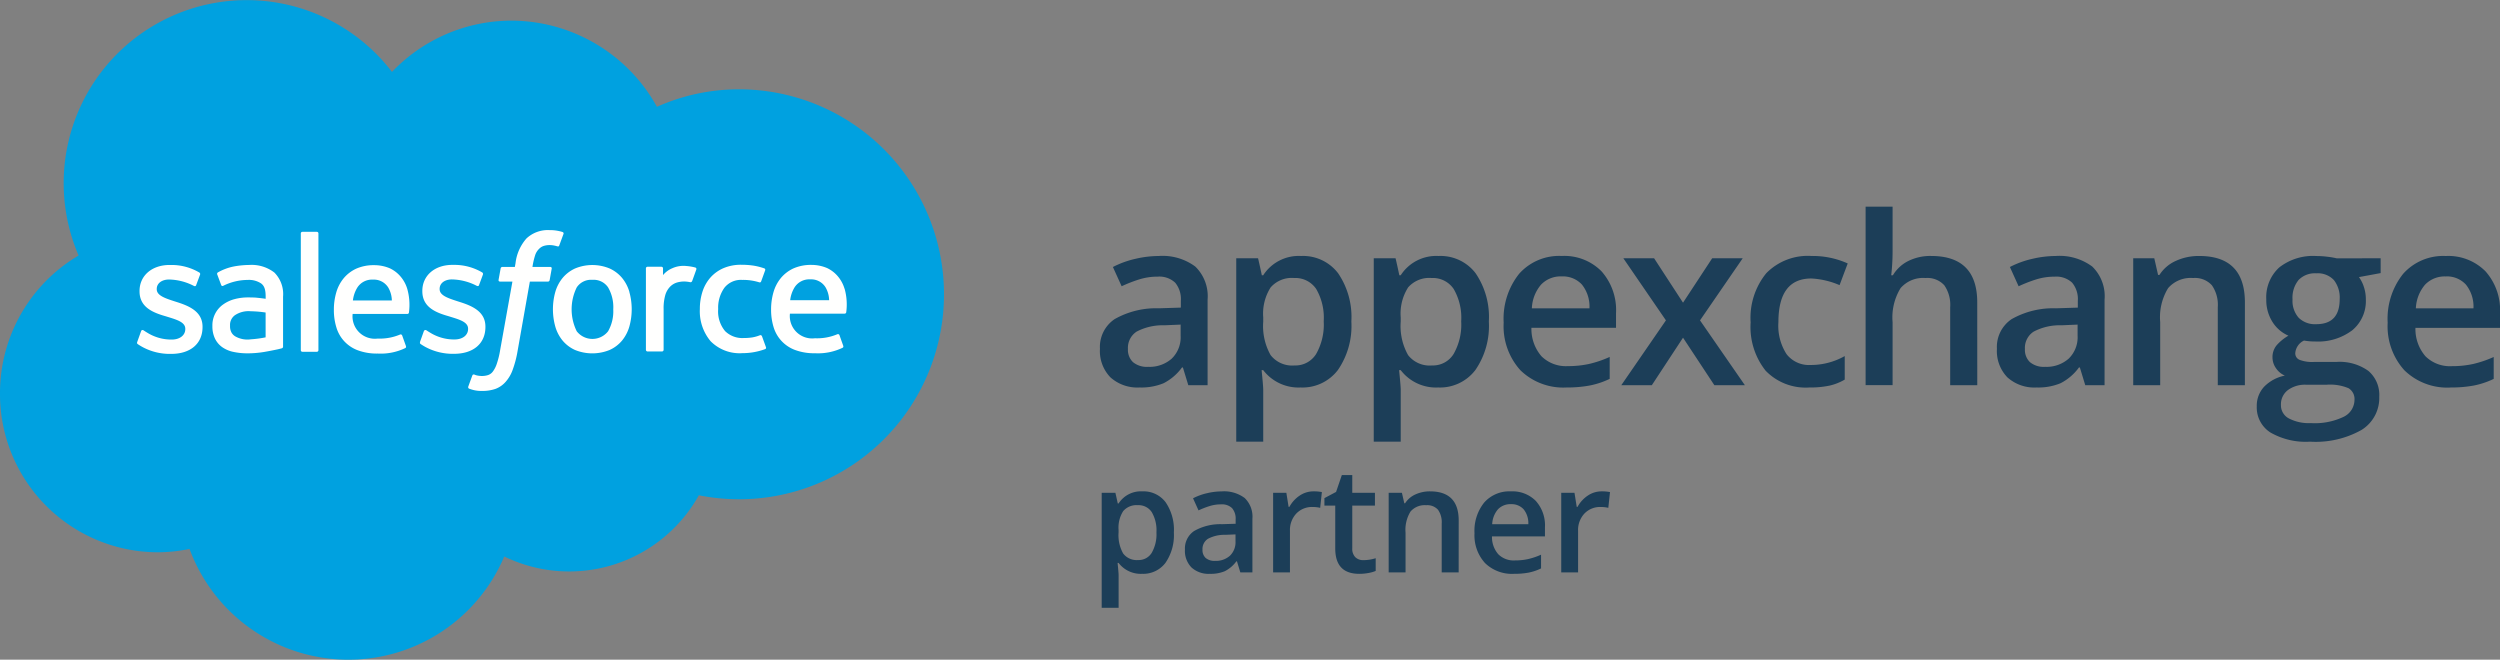
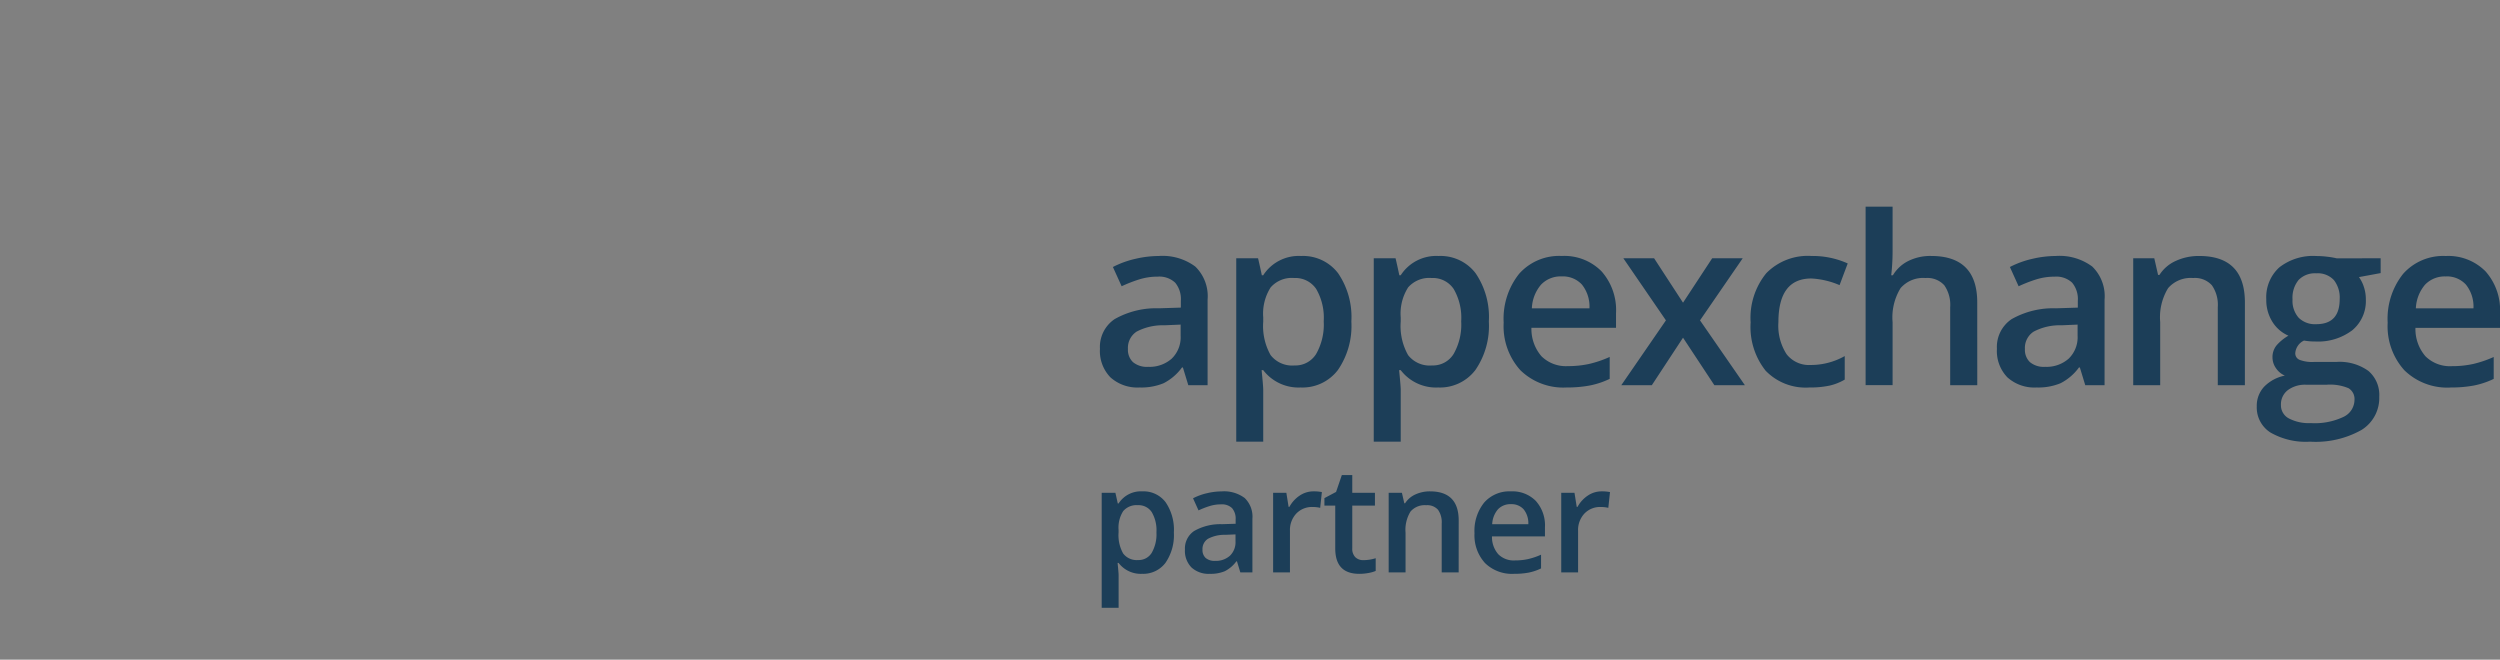
<svg xmlns="http://www.w3.org/2000/svg" width="296.57" height="78.256" viewBox="0 0 296.57 78.256">
  <rect x="0" y="0" width="296.57" height="78.256" fill="#808080" stroke="none" />
  <g id="Group_318" data-name="Group 318" transform="translate(-264 -555.403)">
    <g id="Salesforce.com_logo" transform="translate(264 555.403)">
-       <path id="Path_525" data-name="Path 525" d="M46.271,9.074A19.591,19.591,0,0,1,60.441,3,19.79,19.79,0,0,1,77.692,13.222a23.822,23.822,0,0,1,9.734-2.074,24.315,24.315,0,1,1-4.764,48.158,17.607,17.607,0,0,1-23.083,7.262,20.084,20.084,0,0,1-37.335-.9,18.524,18.524,0,0,1-3.836.4A18.757,18.757,0,0,1-.24,47.211,18.946,18.946,0,0,1,9.084,30.864,21.709,21.709,0,0,1,46.275,9.1" transform="translate(0.24 -0.552)" fill="#00a1e0" fill-rule="evenodd" />
-       <path id="Path_526" data-name="Path 526" d="M39.364,86.2c-.07.183.025.221.048.254a7.066,7.066,0,0,0,.637.386,6.827,6.827,0,0,0,3.343.78c2.292,0,3.717-1.22,3.717-3.183V84.4c0-1.815-1.61-2.477-3.113-2.949l-.2-.064c-1.138-.369-2.119-.69-2.119-1.438v-.038c0-.641.575-1.113,1.462-1.113a6.622,6.622,0,0,1,2.912.743s.223.144.3-.071c.044-.116.427-1.142.468-1.257a.212.212,0,0,0-.111-.258,6.491,6.491,0,0,0-3.286-.883H43.2c-2.1,0-3.565,1.269-3.565,3.085v.039c0,1.914,1.618,2.538,3.13,2.97l.243.076c1.1.338,2.054.633,2.054,1.4v.039c0,.711-.62,1.24-1.614,1.24a5.413,5.413,0,0,1-2.953-.85c-.161-.094-.253-.162-.378-.238a.183.183,0,0,0-.3.1l-.452,1.257m33.557,0c-.07.183.025.221.048.254a6.951,6.951,0,0,0,.637.386,6.827,6.827,0,0,0,3.343.78c2.292,0,3.717-1.22,3.717-3.183v-.039c0-1.815-1.606-2.477-3.113-2.949l-.2-.064c-1.138-.369-2.119-.69-2.119-1.438V79.9c0-.641.575-1.113,1.462-1.113a6.637,6.637,0,0,1,2.912.743s.223.144.3-.071c.044-.116.427-1.142.464-1.257a.212.212,0,0,0-.111-.258,6.491,6.491,0,0,0-3.286-.883h-.229c-2.1,0-3.565,1.269-3.565,3.085v.039c0,1.914,1.618,2.538,3.13,2.97l.243.076c1.1.338,2.054.633,2.054,1.4v.039c0,.711-.62,1.24-1.614,1.24a5.4,5.4,0,0,1-2.953-.85c-.161-.094-.256-.159-.378-.238a.2.2,0,0,0-.3.1l-.452,1.257m22.919-3.844a4.756,4.756,0,0,1-.612,2.6,2.358,2.358,0,0,1-3.721,0,5.891,5.891,0,0,1,0-5.2,2.036,2.036,0,0,1,1.857-.9,2.062,2.062,0,0,1,1.865.9,4.67,4.67,0,0,1,.612,2.592m1.914-2.058a4.622,4.622,0,0,0-.871-1.663,4.169,4.169,0,0,0-1.47-1.117,5.339,5.339,0,0,0-4.107,0,4.223,4.223,0,0,0-1.47,1.117,4.642,4.642,0,0,0-.871,1.663,7.655,7.655,0,0,0,0,4.116,4.61,4.61,0,0,0,.871,1.663,4.138,4.138,0,0,0,1.47,1.109,5.44,5.44,0,0,0,4.1,0,4.125,4.125,0,0,0,1.47-1.109,4.635,4.635,0,0,0,.871-1.663,7.666,7.666,0,0,0,0-4.116m15.731,5.257a.182.182,0,0,0-.244-.116,4.391,4.391,0,0,1-.891.254,6.817,6.817,0,0,1-1.047.075,2.913,2.913,0,0,1-2.189-.821,3.648,3.648,0,0,1-.821-2.616,4.062,4.062,0,0,1,.735-2.522,2.5,2.5,0,0,1,2.123-.936,6.423,6.423,0,0,1,2.025.29s.15.065.222-.132c.168-.464.292-.8.472-1.306a.172.172,0,0,0-.12-.225,7.452,7.452,0,0,0-1.277-.323,9.638,9.638,0,0,0-1.438-.1,5.208,5.208,0,0,0-2.132.41,4.411,4.411,0,0,0-1.54,1.117,4.747,4.747,0,0,0-.932,1.663,6.612,6.612,0,0,0-.312,2.062,5.515,5.515,0,0,0,1.273,3.812,4.834,4.834,0,0,0,3.779,1.421,7.76,7.76,0,0,0,2.711-.485.174.174,0,0,0,.078-.228l-.472-1.3m3.347-4.272a3.729,3.729,0,0,1,.526-1.528,2.062,2.062,0,0,1,1.852-.941,2.009,2.009,0,0,1,1.815.941,3.173,3.173,0,0,1,.427,1.528H116.8Zm6.448-1.355a4.059,4.059,0,0,0-.83-1.516,3.785,3.785,0,0,0-1.232-.936,4.724,4.724,0,0,0-1.857-.377,5.094,5.094,0,0,0-2.14.415,4.266,4.266,0,0,0-1.491,1.138,4.68,4.68,0,0,0-.879,1.684,7.28,7.28,0,0,0-.284,2.066,6.988,6.988,0,0,0,.294,2.07,4.164,4.164,0,0,0,2.571,2.727,6.5,6.5,0,0,0,2.353.381,6.719,6.719,0,0,0,3.261-.649c.072-.04.14-.11.055-.31l-.423-1.187a.187.187,0,0,0-.244-.113,6.2,6.2,0,0,1-2.662.481,2.651,2.651,0,0,1-2.97-2.92l6.49,0a.19.19,0,0,0,.189-.168,6.931,6.931,0,0,0-.193-2.789ZM64.947,81.279a3.734,3.734,0,0,1,.526-1.528,2.063,2.063,0,0,1,1.852-.941,2.009,2.009,0,0,1,1.815.941,3.182,3.182,0,0,1,.427,1.528H64.927ZM71.4,79.924a4.054,4.054,0,0,0-.83-1.516,3.785,3.785,0,0,0-1.232-.936,4.723,4.723,0,0,0-1.856-.377,5.094,5.094,0,0,0-2.14.415,4.266,4.266,0,0,0-1.491,1.138,4.692,4.692,0,0,0-.879,1.684,7.3,7.3,0,0,0-.283,2.066,6.948,6.948,0,0,0,.294,2.07A4.145,4.145,0,0,0,65.545,87.2a6.481,6.481,0,0,0,2.353.381,6.719,6.719,0,0,0,3.261-.649c.071-.04.14-.11.055-.31l-.423-1.187a.188.188,0,0,0-.244-.113,6.2,6.2,0,0,1-2.662.481,2.651,2.651,0,0,1-2.97-2.92l6.49,0a.19.19,0,0,0,.189-.168,6.927,6.927,0,0,0-.194-2.789ZM50.941,85.51a1.265,1.265,0,0,1-.374-.384,1.549,1.549,0,0,1-.194-.842,1.418,1.418,0,0,1,.579-1.253,2.915,2.915,0,0,1,1.881-.468,13.143,13.143,0,0,1,1.758.15v2.945h0a13.092,13.092,0,0,1-1.75.233,2.908,2.908,0,0,1-1.9-.378Zm2.579-4.559c-.263-.019-.6-.029-1.01-.029a6.117,6.117,0,0,0-1.594.2,4.154,4.154,0,0,0-1.351.628,3.023,3.023,0,0,0-1.287,2.563,3.378,3.378,0,0,0,.3,1.479,2.686,2.686,0,0,0,.846,1.015,3.544,3.544,0,0,0,1.318.571,7.754,7.754,0,0,0,1.717.175,11.864,11.864,0,0,0,1.967-.164q.819-.141,1.631-.317c.216-.05.456-.115.456-.115a.2.2,0,0,0,.148-.212l0-5.915a3.62,3.62,0,0,0-1.031-2.859,4.405,4.405,0,0,0-2.974-.9,10.68,10.68,0,0,0-1.737.16,6.239,6.239,0,0,0-2,.731.2.2,0,0,0-.058.258l.46,1.232a.164.164,0,0,0,.213.105.834.834,0,0,0,.106-.053,6.572,6.572,0,0,1,2.822-.657,2.619,2.619,0,0,1,1.6.419c.354.271.534.682.534,1.544v.274c-.554-.081-1.068-.127-1.068-.127Zm52.163-3.339a.176.176,0,0,0-.1-.233,5.7,5.7,0,0,0-1.084-.184,3.214,3.214,0,0,0-1.672.269,2.873,2.873,0,0,0-1.093.809v-.789a.187.187,0,0,0-.186-.2H99.891a.188.188,0,0,0-.186.2v9.652a.2.2,0,0,0,.2.2h1.7a.2.2,0,0,0,.2-.2V82.288a5.682,5.682,0,0,1,.214-1.7,2.438,2.438,0,0,1,.567-.953,1.967,1.967,0,0,1,.8-.481,3.154,3.154,0,0,1,.871-.122,3.64,3.64,0,0,1,.711.087c.125.014.194-.062.237-.175.111-.3.427-1.183.489-1.36" transform="translate(-23.082 -45.639)" fill="#fffffe" fill-rule="evenodd" />
-       <path id="Path_527" data-name="Path 527" d="M117.675,67.232a5.446,5.446,0,0,0-.64-.152,5.018,5.018,0,0,0-.881-.068A3.709,3.709,0,0,0,113.41,68a5.354,5.354,0,0,0-1.3,2.938l-.079.439h-1.471a.218.218,0,0,0-.217.189L110.1,72.91c-.017.129.039.209.211.209h1.432l-1.453,8.109a10.181,10.181,0,0,1-.388,1.6,3.276,3.276,0,0,1-.452.921,1.2,1.2,0,0,1-.593.458,2.4,2.4,0,0,1-.762.11,2.949,2.949,0,0,1-.52-.057,1.545,1.545,0,0,1-.35-.113.178.178,0,0,0-.234.1c-.054.138-.435,1.187-.481,1.317a.193.193,0,0,0,.1.258A4.84,4.84,0,0,0,107.2,86a3.911,3.911,0,0,0,.949.09,4.736,4.736,0,0,0,1.59-.246,2.978,2.978,0,0,0,1.2-.836,4.3,4.3,0,0,0,.842-1.449,12.371,12.371,0,0,0,.569-2.177l1.46-8.259h2.134a.218.218,0,0,0,.217-.189l.242-1.347c.017-.129-.038-.209-.212-.209h-2.071a8.791,8.791,0,0,1,.342-1.461,1.881,1.881,0,0,1,.454-.691,1.344,1.344,0,0,1,.543-.338,2.251,2.251,0,0,1,.7-.1,2.706,2.706,0,0,1,.532.054c.2.043.279.065.331.081.211.064.239,0,.281-.1l.5-1.36a.173.173,0,0,0-.119-.226M88.729,81.245a.188.188,0,0,1-.186.2H86.825a.188.188,0,0,1-.186-.2V67.416a.187.187,0,0,1,.186-.2h1.718a.187.187,0,0,1,.186.2V81.245" transform="translate(-50.955 -39.714)" fill="#fffffe" fill-rule="evenodd" />
-     </g>
+       </g>
    <path id="Path_528" data-name="Path 528" d="M13.074,39.354l-.64-2.1h-.109a6.167,6.167,0,0,1-2.191,1.872,6.931,6.931,0,0,1-2.831.5,4.792,4.792,0,0,1-3.464-1.2,4.482,4.482,0,0,1-1.245-3.389,3.979,3.979,0,0,1,1.729-3.512,9.968,9.968,0,0,1,5.268-1.293l2.6-.082v-.8a3.044,3.044,0,0,0-.674-2.157,2.748,2.748,0,0,0-2.089-.715,7.224,7.224,0,0,0-2.219.34,16.744,16.744,0,0,0-2.042.8L4.131,25.334a11.133,11.133,0,0,1,2.682-.973,12.34,12.34,0,0,1,2.75-.333A6.512,6.512,0,0,1,13.9,25.279a4.9,4.9,0,0,1,1.463,3.934V39.354ZM8.31,37.176a3.962,3.962,0,0,0,2.8-.973,3.528,3.528,0,0,0,1.055-2.729V32.167l-1.933.082A6.614,6.614,0,0,0,6.942,33a2.3,2.3,0,0,0-1.028,2.062,2.012,2.012,0,0,0,.6,1.559A2.573,2.573,0,0,0,8.31,37.176ZM26.4,39.626a5.273,5.273,0,0,1-4.437-2.055h-.191q.191,1.906.191,2.314v6.166h-3.2V24.3h2.586q.109.422.449,2.015h.163a5.011,5.011,0,0,1,4.492-2.287,5.225,5.225,0,0,1,4.39,2.042A9.206,9.206,0,0,1,32.418,31.8a9.212,9.212,0,0,1-1.6,5.758A5.273,5.273,0,0,1,26.4,39.626ZM25.626,26.64a3.325,3.325,0,0,0-2.784,1.116,5.785,5.785,0,0,0-.878,3.566V31.8a7.041,7.041,0,0,0,.871,3.981,3.241,3.241,0,0,0,2.845,1.232,2.888,2.888,0,0,0,2.559-1.361,7.029,7.029,0,0,0,.9-3.879,6.783,6.783,0,0,0-.892-3.832A2.974,2.974,0,0,0,25.626,26.64ZM42.711,39.626a5.273,5.273,0,0,1-4.437-2.055h-.191q.191,1.906.191,2.314v6.166h-3.2V24.3h2.586q.109.422.449,2.015h.163a5.011,5.011,0,0,1,4.492-2.287,5.225,5.225,0,0,1,4.39,2.042A9.206,9.206,0,0,1,48.728,31.8a9.212,9.212,0,0,1-1.6,5.758A5.273,5.273,0,0,1,42.711,39.626ZM41.935,26.64a3.325,3.325,0,0,0-2.784,1.116,5.785,5.785,0,0,0-.878,3.566V31.8a7.041,7.041,0,0,0,.871,3.981,3.241,3.241,0,0,0,2.845,1.232,2.888,2.888,0,0,0,2.559-1.361,7.029,7.029,0,0,0,.9-3.879,6.783,6.783,0,0,0-.892-3.832A2.974,2.974,0,0,0,41.935,26.64ZM57.959,39.626a7.282,7.282,0,0,1-5.492-2.049,7.777,7.777,0,0,1-1.98-5.642,8.532,8.532,0,0,1,1.838-5.8,6.347,6.347,0,0,1,5.05-2.11,6.2,6.2,0,0,1,4.71,1.81,6.918,6.918,0,0,1,1.729,4.982v1.729H53.78a4.945,4.945,0,0,0,1.184,3.369,4.125,4.125,0,0,0,3.144,1.177,11.607,11.607,0,0,0,2.484-.252,13.021,13.021,0,0,0,2.471-.837v2.6a9.821,9.821,0,0,1-2.368.789A14.523,14.523,0,0,1,57.959,39.626ZM57.373,26.45a3.214,3.214,0,0,0-2.443.966,4.606,4.606,0,0,0-1.1,2.818h6.833a4.167,4.167,0,0,0-.9-2.824A3.073,3.073,0,0,0,57.373,26.45Zm12.362,5.213L64.685,24.3h3.648l3.43,5.268L75.221,24.3h3.621l-5.064,7.364L79.1,39.354H75.479l-3.716-5.635-3.7,5.635H64.44Zm17.017,7.963a6.591,6.591,0,0,1-5.193-1.994,8.331,8.331,0,0,1-1.776-5.724,8.378,8.378,0,0,1,1.858-5.839,6.892,6.892,0,0,1,5.37-2.042,10.064,10.064,0,0,1,4.288.885l-.966,2.573a9.688,9.688,0,0,0-3.348-.789q-3.907,0-3.907,5.186a6.211,6.211,0,0,0,.973,3.8A3.369,3.369,0,0,0,86.9,36.958,8.181,8.181,0,0,0,90.945,35.9v2.79a6.317,6.317,0,0,1-1.831.721A10.986,10.986,0,0,1,86.752,39.626Zm19.916-.272h-3.212V30.1a4.051,4.051,0,0,0-.7-2.6,2.71,2.71,0,0,0-2.226-.858,3.533,3.533,0,0,0-2.961,1.2,6.638,6.638,0,0,0-.946,4.036v7.473h-3.2V18.174h3.2V23.55a25.092,25.092,0,0,1-.163,2.763h.2a4.442,4.442,0,0,1,1.817-1.688,5.857,5.857,0,0,1,2.716-.6q5.472,0,5.472,5.513Zm12.811,0-.64-2.1h-.109a6.167,6.167,0,0,1-2.191,1.872,6.931,6.931,0,0,1-2.831.5,4.792,4.792,0,0,1-3.464-1.2A4.482,4.482,0,0,1,109,35.039a3.979,3.979,0,0,1,1.729-3.512,9.968,9.968,0,0,1,5.268-1.293l2.6-.082v-.8a3.044,3.044,0,0,0-.674-2.157,2.748,2.748,0,0,0-2.089-.715,7.224,7.224,0,0,0-2.219.34,16.743,16.743,0,0,0-2.042.8l-1.034-2.287a11.133,11.133,0,0,1,2.682-.973,12.34,12.34,0,0,1,2.75-.333,6.512,6.512,0,0,1,4.335,1.252,4.9,4.9,0,0,1,1.463,3.934V39.354Zm-4.764-2.178a3.962,3.962,0,0,0,2.8-.973,3.528,3.528,0,0,0,1.055-2.729V32.167l-1.933.082a6.614,6.614,0,0,0-3.287.755,2.3,2.3,0,0,0-1.028,2.062,2.012,2.012,0,0,0,.6,1.559A2.573,2.573,0,0,0,114.715,37.176Zm23.7,2.178H135.2V30.1a4.051,4.051,0,0,0-.7-2.6,2.71,2.71,0,0,0-2.226-.858,3.539,3.539,0,0,0-2.967,1.2,6.613,6.613,0,0,0-.939,4.015v7.5h-3.2V24.3h2.5l.449,1.974h.163a4.454,4.454,0,0,1,1.933-1.661A6.477,6.477,0,0,1,133,24.027q5.417,0,5.417,5.513ZM154.521,24.3v1.756l-2.573.476a4.152,4.152,0,0,1,.585,1.171,4.618,4.618,0,0,1,.231,1.47,4.5,4.5,0,0,1-1.606,3.662,6.721,6.721,0,0,1-4.424,1.334,7.173,7.173,0,0,1-1.307-.109,1.8,1.8,0,0,0-1.035,1.5.832.832,0,0,0,.483.776,4.179,4.179,0,0,0,1.776.259h2.627a5.841,5.841,0,0,1,3.784,1.062,3.735,3.735,0,0,1,1.293,3.063,4.453,4.453,0,0,1-2.11,3.947,11.108,11.108,0,0,1-6.1,1.388,8.416,8.416,0,0,1-4.7-1.089,3.52,3.52,0,0,1-1.62-3.1,3.3,3.3,0,0,1,.878-2.334,4.7,4.7,0,0,1,2.457-1.314,2.4,2.4,0,0,1-1.055-.878,2.216,2.216,0,0,1-.415-1.273,2.191,2.191,0,0,1,.476-1.429,5.5,5.5,0,0,1,1.416-1.157,4.193,4.193,0,0,1-1.9-1.64,4.825,4.825,0,0,1-.728-2.661,4.771,4.771,0,0,1,1.545-3.8,6.5,6.5,0,0,1,4.4-1.348,10.718,10.718,0,0,1,1.341.088,8.44,8.44,0,0,1,1.055.184Zm-11.829,17.4a1.759,1.759,0,0,0,.932,1.593,5.125,5.125,0,0,0,2.62.558,7.916,7.916,0,0,0,3.893-.749,2.244,2.244,0,0,0,1.279-1.987,1.491,1.491,0,0,0-.7-1.4,5.629,5.629,0,0,0-2.607-.415h-2.423a3.4,3.4,0,0,0-2.185.647A2.12,2.12,0,0,0,142.692,41.695Zm1.375-12.523a3.03,3.03,0,0,0,.728,2.178,2.754,2.754,0,0,0,2.089.762q2.777,0,2.777-2.967a3.366,3.366,0,0,0-.687-2.266,2.612,2.612,0,0,0-2.089-.8,2.693,2.693,0,0,0-2.1.789A3.319,3.319,0,0,0,144.067,29.172Zm18.759,10.454a7.282,7.282,0,0,1-5.492-2.049,7.777,7.777,0,0,1-1.98-5.642,8.532,8.532,0,0,1,1.838-5.8,6.347,6.347,0,0,1,5.05-2.11,6.2,6.2,0,0,1,4.71,1.81,6.918,6.918,0,0,1,1.729,4.982v1.729H158.648a4.945,4.945,0,0,0,1.184,3.369,4.125,4.125,0,0,0,3.144,1.177,11.607,11.607,0,0,0,2.484-.252,13.021,13.021,0,0,0,2.471-.837v2.6a9.821,9.821,0,0,1-2.368.789A14.523,14.523,0,0,1,162.826,39.626Zm-.585-13.176a3.214,3.214,0,0,0-2.443.966,4.606,4.606,0,0,0-1.1,2.818h6.833a4.167,4.167,0,0,0-.9-2.824A3.073,3.073,0,0,0,162.241,26.45ZM7.591,61.731a3.307,3.307,0,0,1-2.783-1.289h-.12q.12,1.2.12,1.451V65.76H2.8V52.12H4.424q.068.265.282,1.263h.1a3.143,3.143,0,0,1,2.817-1.434,3.277,3.277,0,0,1,2.753,1.28,5.773,5.773,0,0,1,.986,3.594,5.777,5.777,0,0,1-1,3.611A3.307,3.307,0,0,1,7.591,61.731ZM7.1,53.588a2.085,2.085,0,0,0-1.746.7,3.628,3.628,0,0,0-.551,2.236v.3a4.416,4.416,0,0,0,.546,2.5,2.032,2.032,0,0,0,1.784.773,1.811,1.811,0,0,0,1.6-.854,4.408,4.408,0,0,0,.563-2.433,4.254,4.254,0,0,0-.559-2.4A1.865,1.865,0,0,0,7.1,53.588Zm12.147,7.973-.4-1.315h-.068a3.868,3.868,0,0,1-1.374,1.174,4.346,4.346,0,0,1-1.776.312,3,3,0,0,1-2.172-.751,2.811,2.811,0,0,1-.781-2.126,2.5,2.5,0,0,1,1.084-2.2,6.251,6.251,0,0,1,3.3-.811l1.63-.051v-.5a1.909,1.909,0,0,0-.423-1.353,1.723,1.723,0,0,0-1.31-.448,4.531,4.531,0,0,0-1.391.213,10.5,10.5,0,0,0-1.28.5l-.649-1.434a6.982,6.982,0,0,1,1.682-.61,7.739,7.739,0,0,1,1.724-.209,4.084,4.084,0,0,1,2.719.785,3.075,3.075,0,0,1,.918,2.467v6.359Zm-2.988-1.366a2.485,2.485,0,0,0,1.754-.61,2.213,2.213,0,0,0,.662-1.712v-.819l-1.212.051a4.148,4.148,0,0,0-2.061.474,1.439,1.439,0,0,0-.644,1.293,1.262,1.262,0,0,0,.376.977A1.614,1.614,0,0,0,16.264,60.195Zm11.661-8.246a4.829,4.829,0,0,1,1,.085l-.2,1.869a3.792,3.792,0,0,0-.888-.1,2.569,2.569,0,0,0-1.951.785,2.839,2.839,0,0,0-.747,2.04v4.934H23.136V52.12h1.571l.265,1.665h.1a3.741,3.741,0,0,1,1.225-1.34A2.912,2.912,0,0,1,27.924,51.949Zm5.916,8.161a4.878,4.878,0,0,0,1.468-.23V61.39a4.05,4.05,0,0,1-.858.243,5.91,5.91,0,0,1-1.088.1q-2.851,0-2.851-3V53.639H29.222v-.888l1.383-.734.683-2h1.238v2.1h2.689v1.519H32.526v5.053a1.418,1.418,0,0,0,.363,1.071A1.323,1.323,0,0,0,33.84,60.109Zm11.311,1.451H43.136v-5.8a2.54,2.54,0,0,0-.44-1.63,1.7,1.7,0,0,0-1.4-.538,2.219,2.219,0,0,0-1.861.751,4.147,4.147,0,0,0-.589,2.518v4.7H36.845V52.12h1.571l.282,1.238h.1a2.793,2.793,0,0,1,1.212-1.041,4.062,4.062,0,0,1,1.741-.367q3.4,0,3.4,3.457Zm6.565.171a4.567,4.567,0,0,1-3.444-1.285,4.877,4.877,0,0,1-1.242-3.538,5.351,5.351,0,0,1,1.152-3.636,3.98,3.98,0,0,1,3.167-1.323A3.89,3.89,0,0,1,54.3,53.084a4.338,4.338,0,0,1,1.084,3.124v1.084H49.1a3.1,3.1,0,0,0,.743,2.113,2.587,2.587,0,0,0,1.972.738,7.279,7.279,0,0,0,1.558-.158,8.166,8.166,0,0,0,1.549-.525v1.63a6.159,6.159,0,0,1-1.485.5A9.108,9.108,0,0,1,51.716,61.731Zm-.367-8.263a2.015,2.015,0,0,0-1.532.606,2.888,2.888,0,0,0-.687,1.767h4.285a2.613,2.613,0,0,0-.563-1.771A1.927,1.927,0,0,0,51.349,53.468ZM62.1,51.949a4.829,4.829,0,0,1,1,.085l-.2,1.869a3.792,3.792,0,0,0-.888-.1,2.569,2.569,0,0,0-1.951.785,2.839,2.839,0,0,0-.747,2.04v4.934H57.316V52.12h1.571l.265,1.665h.1a3.741,3.741,0,0,1,1.225-1.34A2.912,2.912,0,0,1,62.1,51.949Z" transform="translate(391.891 561.743)" fill="#1c3e58" />
  </g>
</svg>